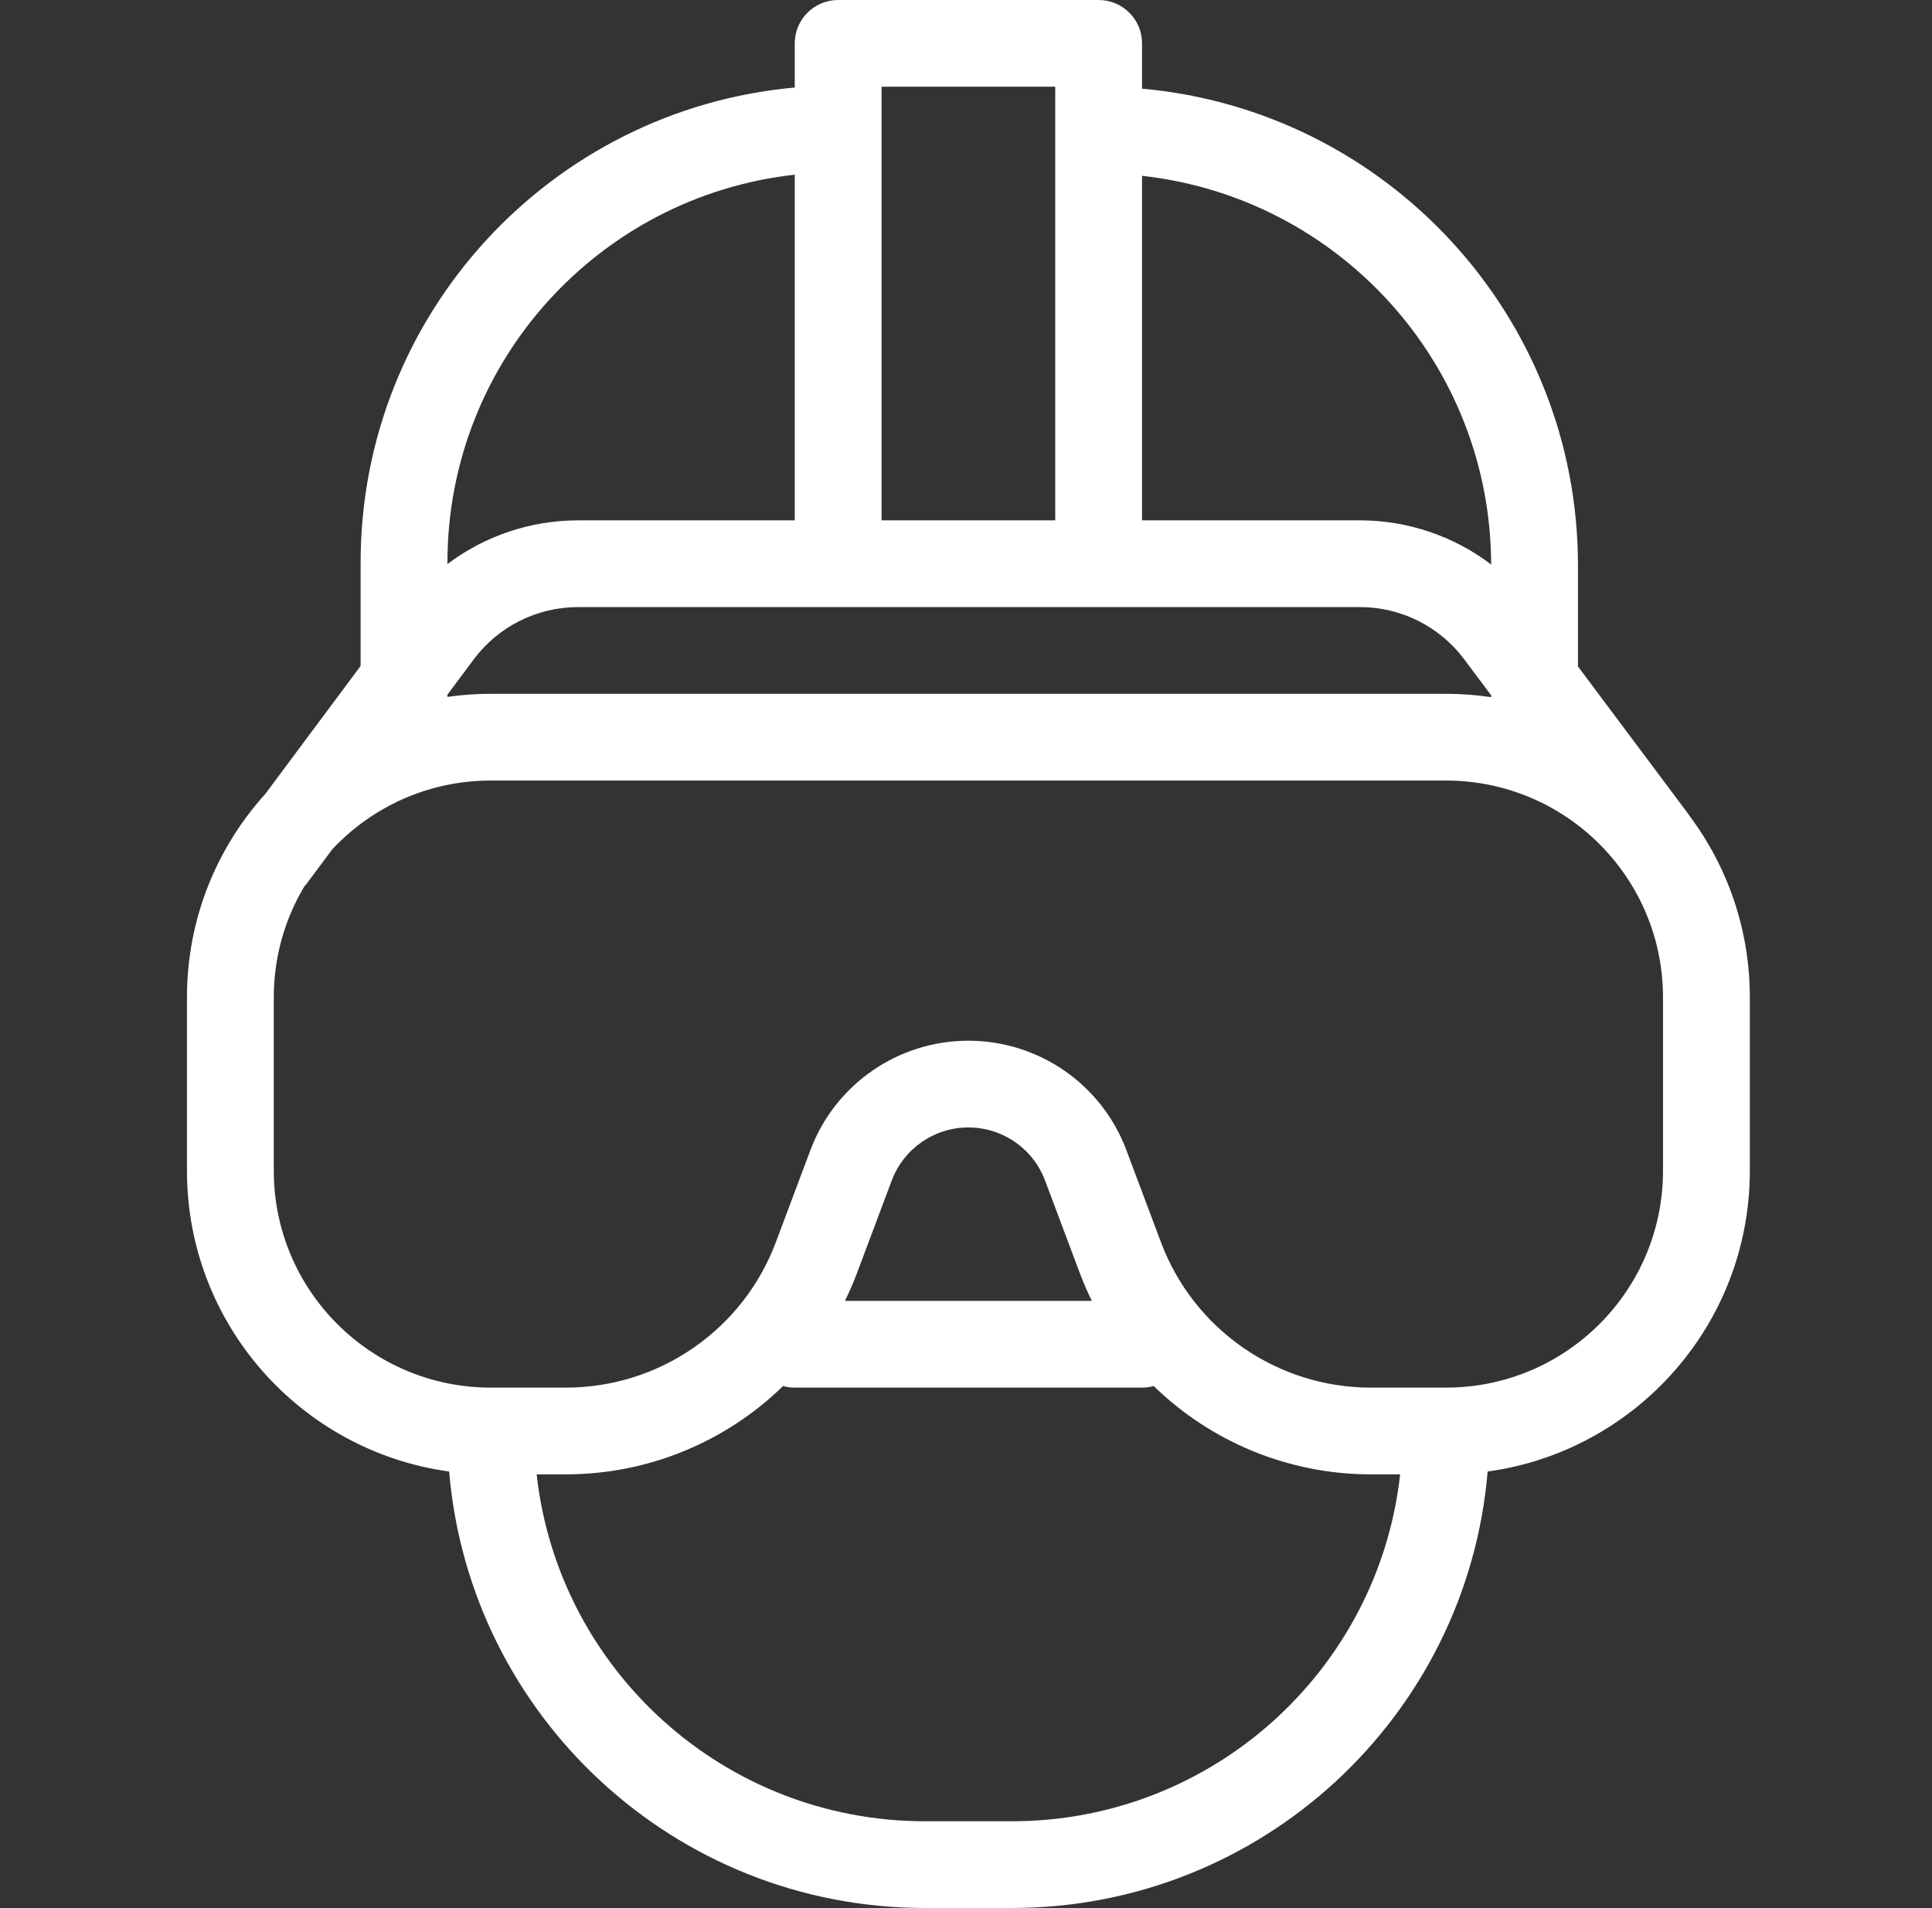
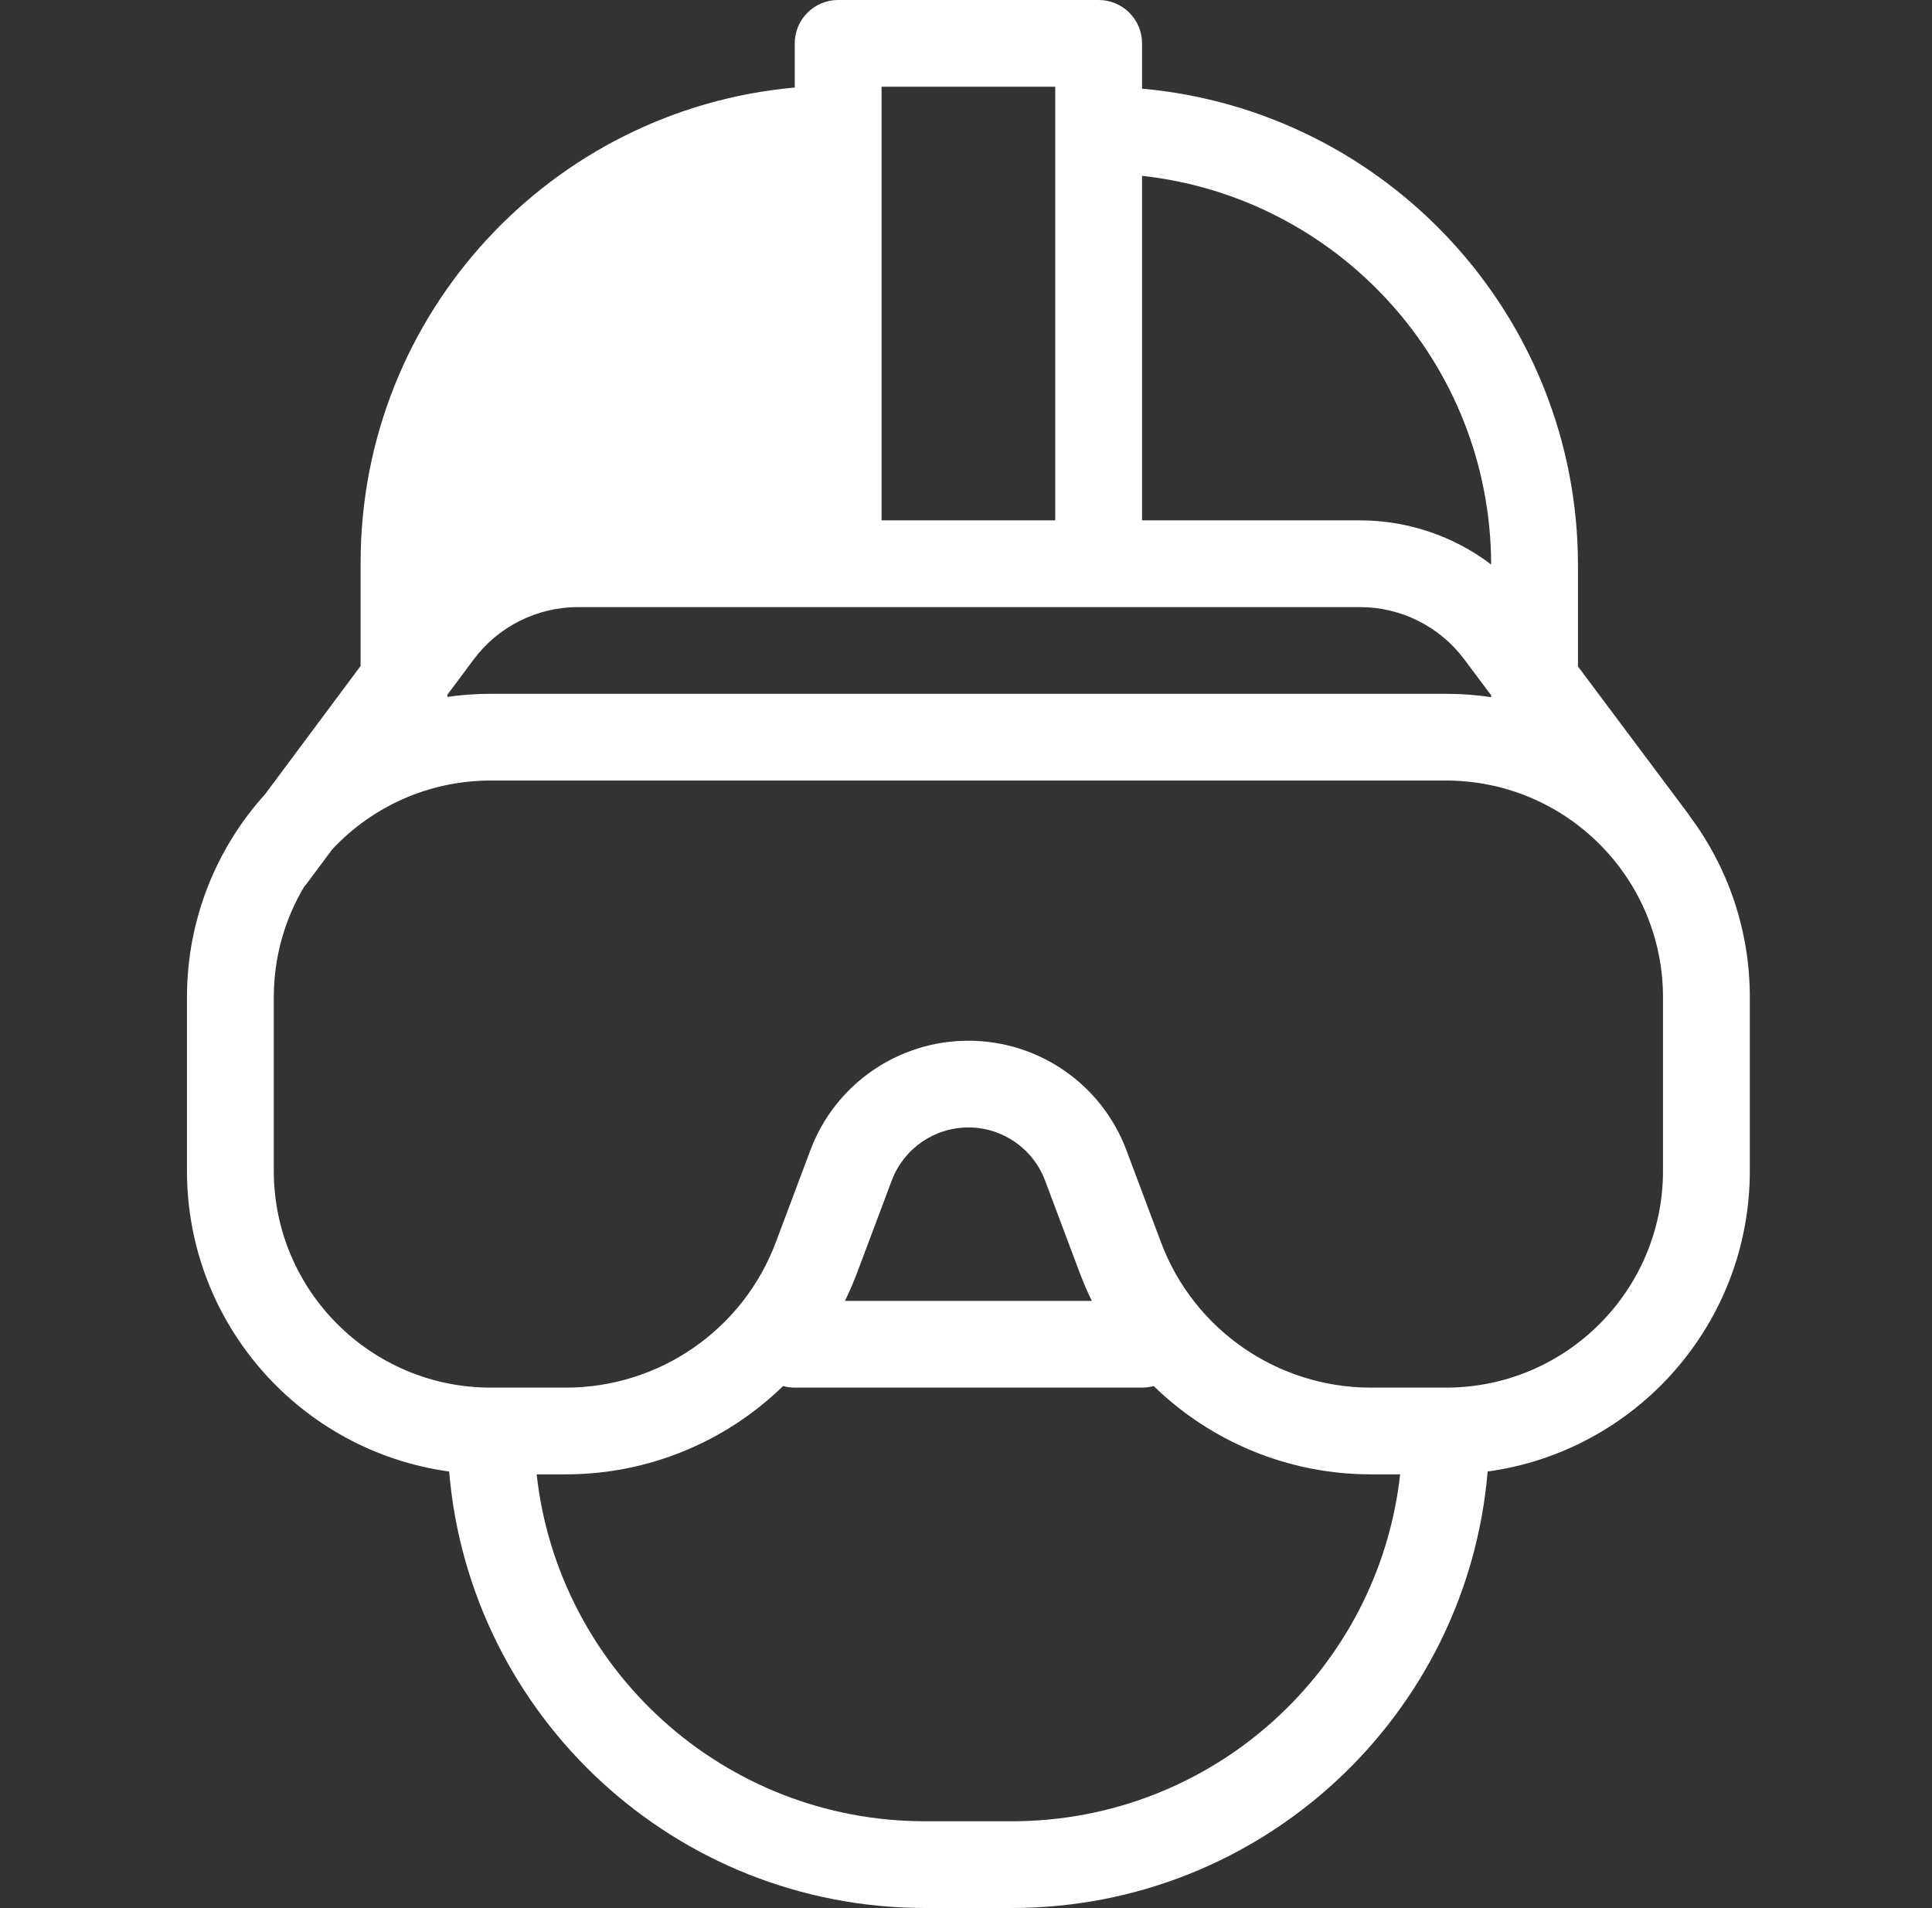
<svg xmlns="http://www.w3.org/2000/svg" width="403" height="398" viewBox="0 0 403 398" fill="none">
  <rect x="0" y="0" width="403" height="398" fill="#333333" stroke="none" />
-   <path d="M93.333 144.905V145.368C96.291 144.946 99.314 144.727 102.389 144.727H301.611C304.816 144.727 307.966 144.965 311.043 145.423V145.039L305.427 137.531C300.299 130.674 292.233 126.636 283.664 126.636H120.588C112 126.636 103.918 130.693 98.792 137.576L93.333 144.905ZM93.333 117.657C101.097 111.812 110.639 108.545 120.588 108.545H165.778V36.441C125.028 40.94 93.333 75.45 93.333 117.353V117.657ZM183.889 108.545H220.111V18.091H183.889V108.545ZM238.222 108.545H283.664C293.666 108.545 303.257 111.846 311.043 117.75C310.934 75.737 279.11 41.17 238.222 36.676V108.545ZM352.507 170.296C360.356 180.836 365 193.899 365 208.045V244.227C365 276.248 341.204 302.718 310.312 306.954C306.017 357.949 263.219 398 211.056 398H192.944C140.781 398 97.983 357.949 93.688 306.954C62.796 302.718 39 276.248 39 244.227V208.045C39 191.726 45.181 176.849 55.331 165.622L75.222 138.914V117.353C75.222 65.45 115.008 22.829 165.778 18.259V9.045C165.778 4.05 169.832 0 174.833 0H229.167C234.168 0 238.222 4.05 238.222 9.045V18.495C289.201 23.066 329.154 65.856 329.154 117.967V139.027L352.1 169.704C352.245 169.898 352.38 170.095 352.507 170.296ZM63.453 184.948C59.425 191.709 57.111 199.607 57.111 208.045V244.227C57.111 269.206 77.383 289.455 102.389 289.455H118.037C137.532 289.455 154.982 277.375 161.827 259.142L169.051 239.899C174.201 226.18 187.331 217.091 202 217.091C216.669 217.091 229.799 226.18 234.949 239.899L242.173 259.142C249.018 277.375 266.468 289.455 285.963 289.455H301.611C326.617 289.455 346.889 269.206 346.889 244.227V208.045C346.889 183.067 326.617 162.818 301.611 162.818H102.389C89.334 162.818 77.569 168.337 69.306 177.167L64.042 184.234C63.856 184.485 63.659 184.723 63.453 184.948ZM292.058 307.545H285.963C268.663 307.545 252.523 300.688 240.653 289.125C239.879 289.34 239.064 289.455 238.222 289.455H165.778C164.936 289.455 164.12 289.34 163.347 289.125C151.477 300.688 135.337 307.545 118.037 307.545H111.942C116.446 348.25 150.994 379.909 192.944 379.909H211.056C253.006 379.909 287.554 348.25 292.058 307.545ZM227.755 271.364C226.819 269.464 225.971 267.506 225.215 265.494L217.991 246.251C215.492 239.593 209.119 235.182 202 235.182C194.881 235.182 188.508 239.593 186.009 246.251L178.785 265.494C178.029 267.506 177.181 269.464 176.245 271.364H227.755Z" fill="white" />
+   <path d="M93.333 144.905V145.368C96.291 144.946 99.314 144.727 102.389 144.727H301.611C304.816 144.727 307.966 144.965 311.043 145.423V145.039L305.427 137.531C300.299 130.674 292.233 126.636 283.664 126.636H120.588C112 126.636 103.918 130.693 98.792 137.576L93.333 144.905ZM93.333 117.657C101.097 111.812 110.639 108.545 120.588 108.545H165.778V36.441V117.657ZM183.889 108.545H220.111V18.091H183.889V108.545ZM238.222 108.545H283.664C293.666 108.545 303.257 111.846 311.043 117.75C310.934 75.737 279.11 41.17 238.222 36.676V108.545ZM352.507 170.296C360.356 180.836 365 193.899 365 208.045V244.227C365 276.248 341.204 302.718 310.312 306.954C306.017 357.949 263.219 398 211.056 398H192.944C140.781 398 97.983 357.949 93.688 306.954C62.796 302.718 39 276.248 39 244.227V208.045C39 191.726 45.181 176.849 55.331 165.622L75.222 138.914V117.353C75.222 65.45 115.008 22.829 165.778 18.259V9.045C165.778 4.05 169.832 0 174.833 0H229.167C234.168 0 238.222 4.05 238.222 9.045V18.495C289.201 23.066 329.154 65.856 329.154 117.967V139.027L352.1 169.704C352.245 169.898 352.38 170.095 352.507 170.296ZM63.453 184.948C59.425 191.709 57.111 199.607 57.111 208.045V244.227C57.111 269.206 77.383 289.455 102.389 289.455H118.037C137.532 289.455 154.982 277.375 161.827 259.142L169.051 239.899C174.201 226.18 187.331 217.091 202 217.091C216.669 217.091 229.799 226.18 234.949 239.899L242.173 259.142C249.018 277.375 266.468 289.455 285.963 289.455H301.611C326.617 289.455 346.889 269.206 346.889 244.227V208.045C346.889 183.067 326.617 162.818 301.611 162.818H102.389C89.334 162.818 77.569 168.337 69.306 177.167L64.042 184.234C63.856 184.485 63.659 184.723 63.453 184.948ZM292.058 307.545H285.963C268.663 307.545 252.523 300.688 240.653 289.125C239.879 289.34 239.064 289.455 238.222 289.455H165.778C164.936 289.455 164.12 289.34 163.347 289.125C151.477 300.688 135.337 307.545 118.037 307.545H111.942C116.446 348.25 150.994 379.909 192.944 379.909H211.056C253.006 379.909 287.554 348.25 292.058 307.545ZM227.755 271.364C226.819 269.464 225.971 267.506 225.215 265.494L217.991 246.251C215.492 239.593 209.119 235.182 202 235.182C194.881 235.182 188.508 239.593 186.009 246.251L178.785 265.494C178.029 267.506 177.181 269.464 176.245 271.364H227.755Z" fill="white" />
</svg>